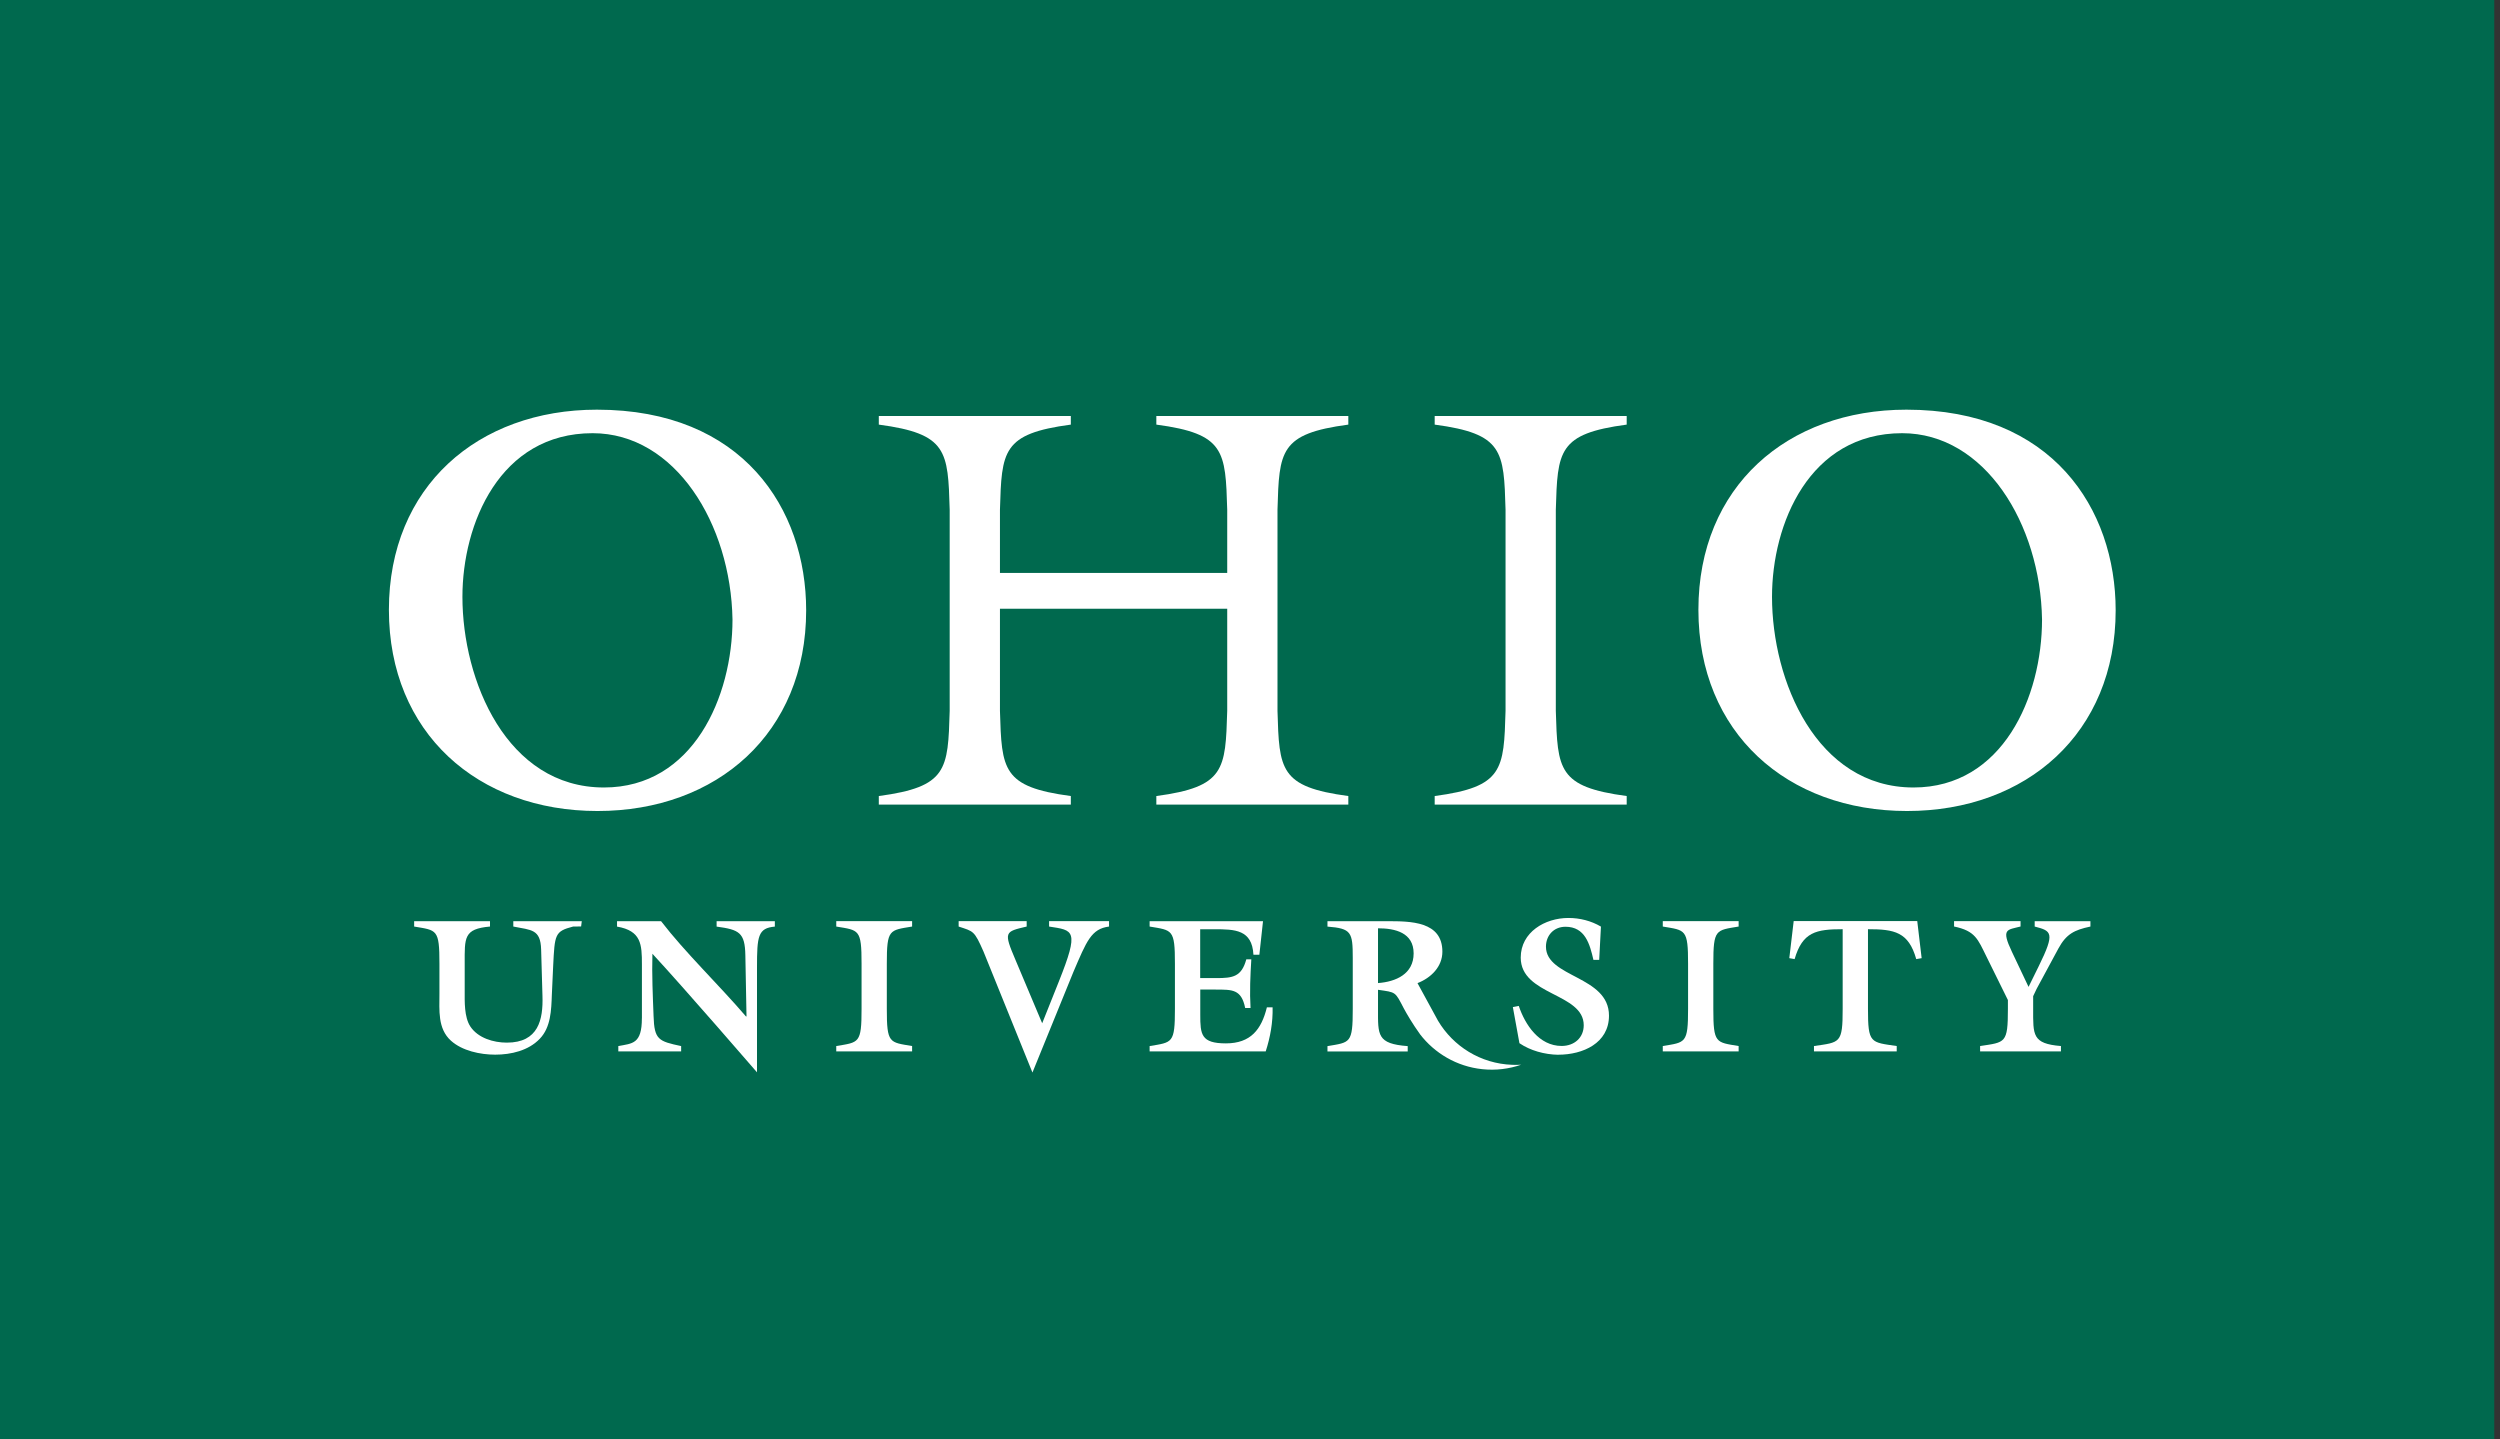
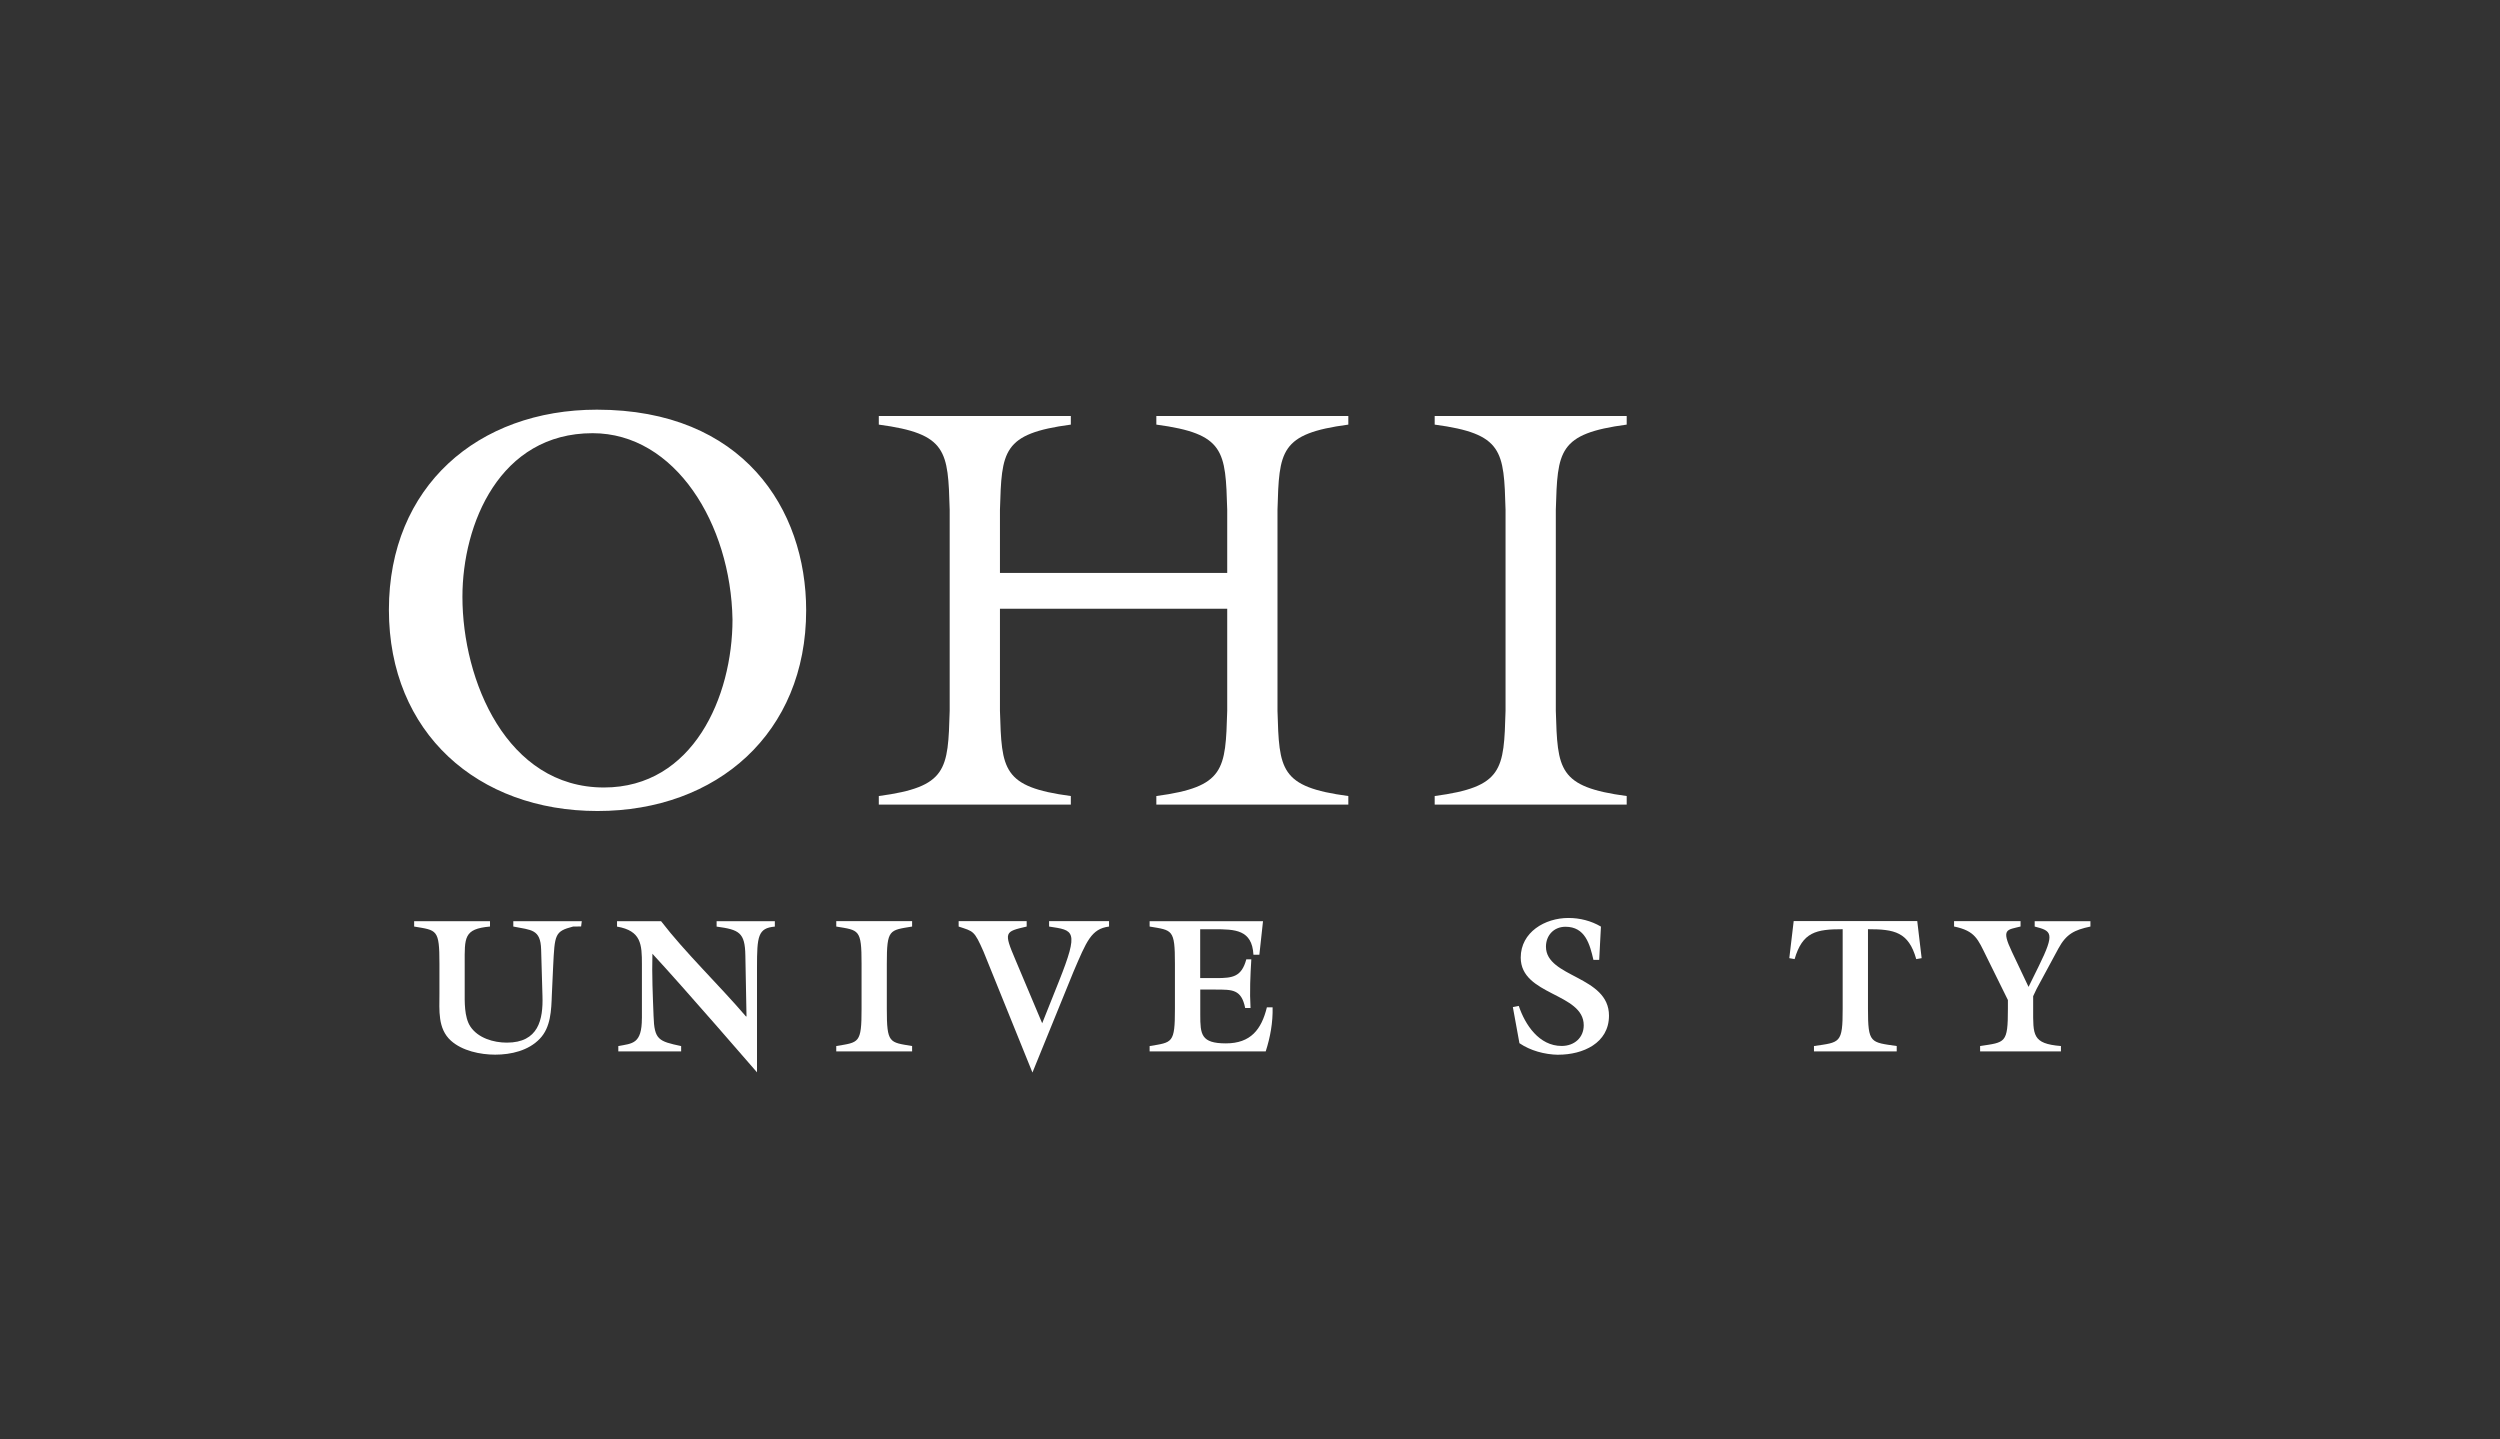
<svg xmlns="http://www.w3.org/2000/svg" width="205" height="118" viewBox="0 0 205 118" fill="none">
  <rect x="0" y="0" width="205" height="118" fill="#333333" stroke="none" />
  <g id="Ohio University Logo Block">
-     <rect width="204.529" height="118" transform="translate(0 0)" fill="#00694E" />
-     <path id="Vector" d="M116.439 84.802C115.837 83.969 115.34 83.115 115.119 82.701C114.381 81.289 114.49 81.381 112.997 81.163V82.734C112.997 84.87 112.902 85.591 115.432 85.782V86.22H108.852V85.782C110.722 85.465 110.926 85.578 110.926 82.734V78.555C110.926 76.436 110.817 76.137 108.852 75.981V75.538H113.735C115.667 75.538 118.275 75.538 118.275 78.038C118.275 79.279 117.333 80.191 116.235 80.616L117.915 83.697C119.156 85.788 121.397 87.224 124.009 87.315C124.257 87.326 124.499 87.322 124.74 87.305C123.744 87.652 122.659 87.791 121.54 87.672C119.442 87.451 117.629 86.356 116.439 84.805M112.997 76.12V80.612C114.456 80.504 115.918 79.874 115.918 78.177C115.918 76.481 114.408 76.12 112.997 76.12Z" fill="white" />
    <path id="Vector_2" d="M42.095 75.977C43.571 76.273 44.325 76.181 44.373 77.861L44.482 81.663C44.547 83.612 44.152 85.496 41.561 85.496C40.462 85.496 39.19 85.118 38.561 84.163C38.058 83.377 38.105 82.136 38.105 81.225V79.024C38.105 76.888 38.01 76.168 40.18 75.977V75.538H33.96V75.977C35.83 76.293 36.034 76.181 36.034 79.024V81.503C36.034 82.823 35.878 84.346 36.976 85.336C37.901 86.169 39.381 86.482 40.605 86.482C41.908 86.482 43.336 86.152 44.261 85.18C45.172 84.238 45.206 82.823 45.251 81.582L45.359 79.228C45.489 76.603 45.489 76.372 46.995 75.977L47.651 75.97L47.706 75.538H42.091V75.977H42.095Z" fill="white" />
    <path id="Vector_3" d="M52.634 83.5C52.634 85.622 51.848 85.557 50.702 85.778V86.217H55.854V85.778C54.001 85.384 53.654 85.258 53.593 83.33C53.528 81.616 53.45 79.966 53.498 78.208C56.089 81.004 62.074 87.931 62.074 87.931V79.323C62.074 76.763 62.153 76.103 63.537 75.981V75.538H58.762V75.981C60.615 76.232 61.088 76.467 61.119 78.334L61.214 83.33L61.18 83.36C58.918 80.721 56.188 78.113 54.208 75.538H50.597V75.981C52.593 76.324 52.637 77.457 52.637 79.075V83.503L52.634 83.5Z" fill="white" />
    <path id="Vector_4" d="M72.719 79.024C72.719 76.181 72.923 76.29 74.793 75.977V75.535H68.573V75.977C70.444 76.29 70.648 76.181 70.648 79.024V82.731C70.648 85.571 70.444 85.462 68.573 85.775V86.217H74.793V85.775C72.923 85.462 72.719 85.571 72.719 82.731V79.024Z" fill="white" />
    <path id="Vector_5" d="M84.663 87.941L88.019 79.698C89.104 77.167 89.482 76.164 90.941 75.977V75.535H86.026V75.977C88.036 76.29 88.523 76.229 86.826 80.483L85.459 83.908L83.275 78.725C82.286 76.402 82.381 76.402 84.187 75.977V75.535H78.609V75.977C79.834 76.385 79.881 76.29 80.65 78.035L84.659 87.945L84.663 87.941Z" fill="white" />
    <path id="Vector_6" d="M99.687 81.146C101.054 81.146 101.792 81.116 102.105 82.656H102.544C102.465 81.32 102.527 80 102.608 78.667H102.197C101.806 80.096 101.098 80.204 99.748 80.204H98.415V76.198H99.561C101.275 76.198 102.669 76.229 102.782 78.286H103.268L103.567 75.538H94.269V75.977C96.14 76.293 96.344 76.181 96.344 79.024V82.731C96.344 85.574 96.14 85.462 94.269 85.778V86.217H103.788C104.166 85.04 104.383 83.829 104.353 82.602H103.884C103.441 84.408 102.564 85.557 100.524 85.557C98.483 85.557 98.422 84.819 98.422 83.217V81.143H99.694L99.687 81.146Z" fill="white" />
-     <path id="Vector_7" d="M140.493 79.024C140.493 76.181 140.697 76.29 142.568 75.977V75.535H136.348V75.977C138.218 76.29 138.422 76.181 138.422 79.024V82.731C138.422 85.571 138.218 85.462 136.348 85.775V86.217H142.568V85.775C140.697 85.462 140.493 85.571 140.493 82.731V79.024Z" fill="white" />
-     <path id="Vector_8" d="M147.158 78.647C147.804 76.416 148.933 76.195 151.099 76.195V82.731C151.099 85.571 150.895 85.462 148.746 85.775V86.217H155.531V85.775C153.378 85.459 153.174 85.571 153.174 82.731V76.195C155.34 76.195 156.503 76.416 157.132 78.647L157.575 78.569L157.214 75.525H147.083L146.723 78.569L147.161 78.647H147.158Z" fill="white" />
+     <path id="Vector_8" d="M147.158 78.647C147.804 76.416 148.933 76.195 151.099 76.195V82.731C151.099 85.571 150.895 85.462 148.746 85.775V86.217H155.531V85.775C153.378 85.459 153.174 85.571 153.174 82.731V76.195C155.34 76.195 156.503 76.416 157.132 78.647L157.575 78.569L157.214 75.525H147.083L146.723 78.569L147.161 78.647H147.158" fill="white" />
    <path id="Vector_9" d="M166.722 81.68L167.004 81.085L168.793 77.769C169.436 76.593 170.082 76.259 171.415 75.977V75.538H166.844V75.977C168.242 76.338 168.524 76.481 167.191 79.198L166.341 80.925L164.977 78.048C164.066 76.134 164.586 76.259 165.685 75.974V75.535H160.233V75.974C161.978 76.334 162.182 77.011 162.889 78.439L164.648 82.003V82.728C164.648 85.571 164.444 85.459 162.369 85.775V86.217H168.997V85.775C166.627 85.584 166.719 84.863 166.719 82.728V81.677L166.722 81.68Z" fill="white" />
    <path id="Vector_10" d="M127.784 86.486C129.794 86.486 131.937 85.543 131.937 83.282C131.937 80 126.768 80.174 126.768 77.626C126.768 76.701 127.414 75.994 128.369 75.994C129.985 75.994 130.366 77.422 130.661 78.711H131.134L131.277 75.981C130.474 75.508 129.549 75.273 128.607 75.273C126.693 75.273 124.7 76.436 124.7 78.524C124.7 81.636 129.866 81.415 129.866 84.071C129.866 85.091 129.094 85.768 128.056 85.768C126.203 85.768 125.057 84.027 124.54 82.486L124.054 82.581L124.594 85.543C125.492 86.149 126.628 86.469 127.788 86.492" fill="white" />
-     <path id="Vector_11" d="M156.327 33.593C168.294 33.593 173.484 41.725 173.484 50.05C173.484 60.099 166.189 66.503 156.374 66.503C146.56 66.503 139.269 60.099 139.269 50.002C139.269 39.905 146.56 33.593 156.327 33.593ZM155.977 35.522C148.359 35.522 145.305 42.962 145.305 48.941C145.305 55.807 148.937 64.574 156.908 64.574C164.217 64.574 167.447 57.137 167.447 50.801C167.315 42.962 162.754 35.522 155.977 35.522Z" fill="white" />
    <path id="Vector_12" d="M48.948 33.593C60.915 33.593 66.105 41.725 66.105 50.05C66.105 60.099 58.81 66.503 48.995 66.503C39.181 66.503 31.89 60.099 31.89 50.002C31.89 39.905 39.181 33.593 48.948 33.593ZM48.594 35.522C40.977 35.522 37.919 42.962 37.919 48.941C37.919 55.807 41.551 64.574 49.523 64.574C56.831 64.574 60.065 57.133 60.065 50.801C59.929 42.962 55.369 35.522 48.594 35.522Z" fill="white" />
    <path id="Vector_13" d="M127.577 41.799C127.72 36.974 127.764 35.566 133.389 34.818V34.114H117.644V34.818C123.268 35.566 123.316 36.974 123.455 41.799V58.293C123.316 63.119 123.268 64.527 117.644 65.275V65.979H133.389V65.275C127.764 64.523 127.72 63.119 127.577 58.293V41.799Z" fill="white" />
    <path id="Vector_14" d="M81.996 41.799V46.982H100.632V41.799C100.49 36.974 100.442 35.566 94.82 34.818V34.114H110.563V34.818C104.938 35.566 104.894 36.974 104.754 41.799V58.293C104.894 63.119 104.938 64.527 110.563 65.275V65.979H94.82V65.275C100.442 64.523 100.49 63.119 100.632 58.293V49.914H81.996V58.293C82.139 63.119 82.183 64.527 87.808 65.275V65.979H72.062V65.275C77.687 64.523 77.735 63.119 77.874 58.293V41.799C77.735 36.974 77.687 35.566 72.062 34.818V34.114H87.808V34.818C82.183 35.566 82.139 36.974 81.996 41.799Z" fill="white" />
  </g>
</svg>